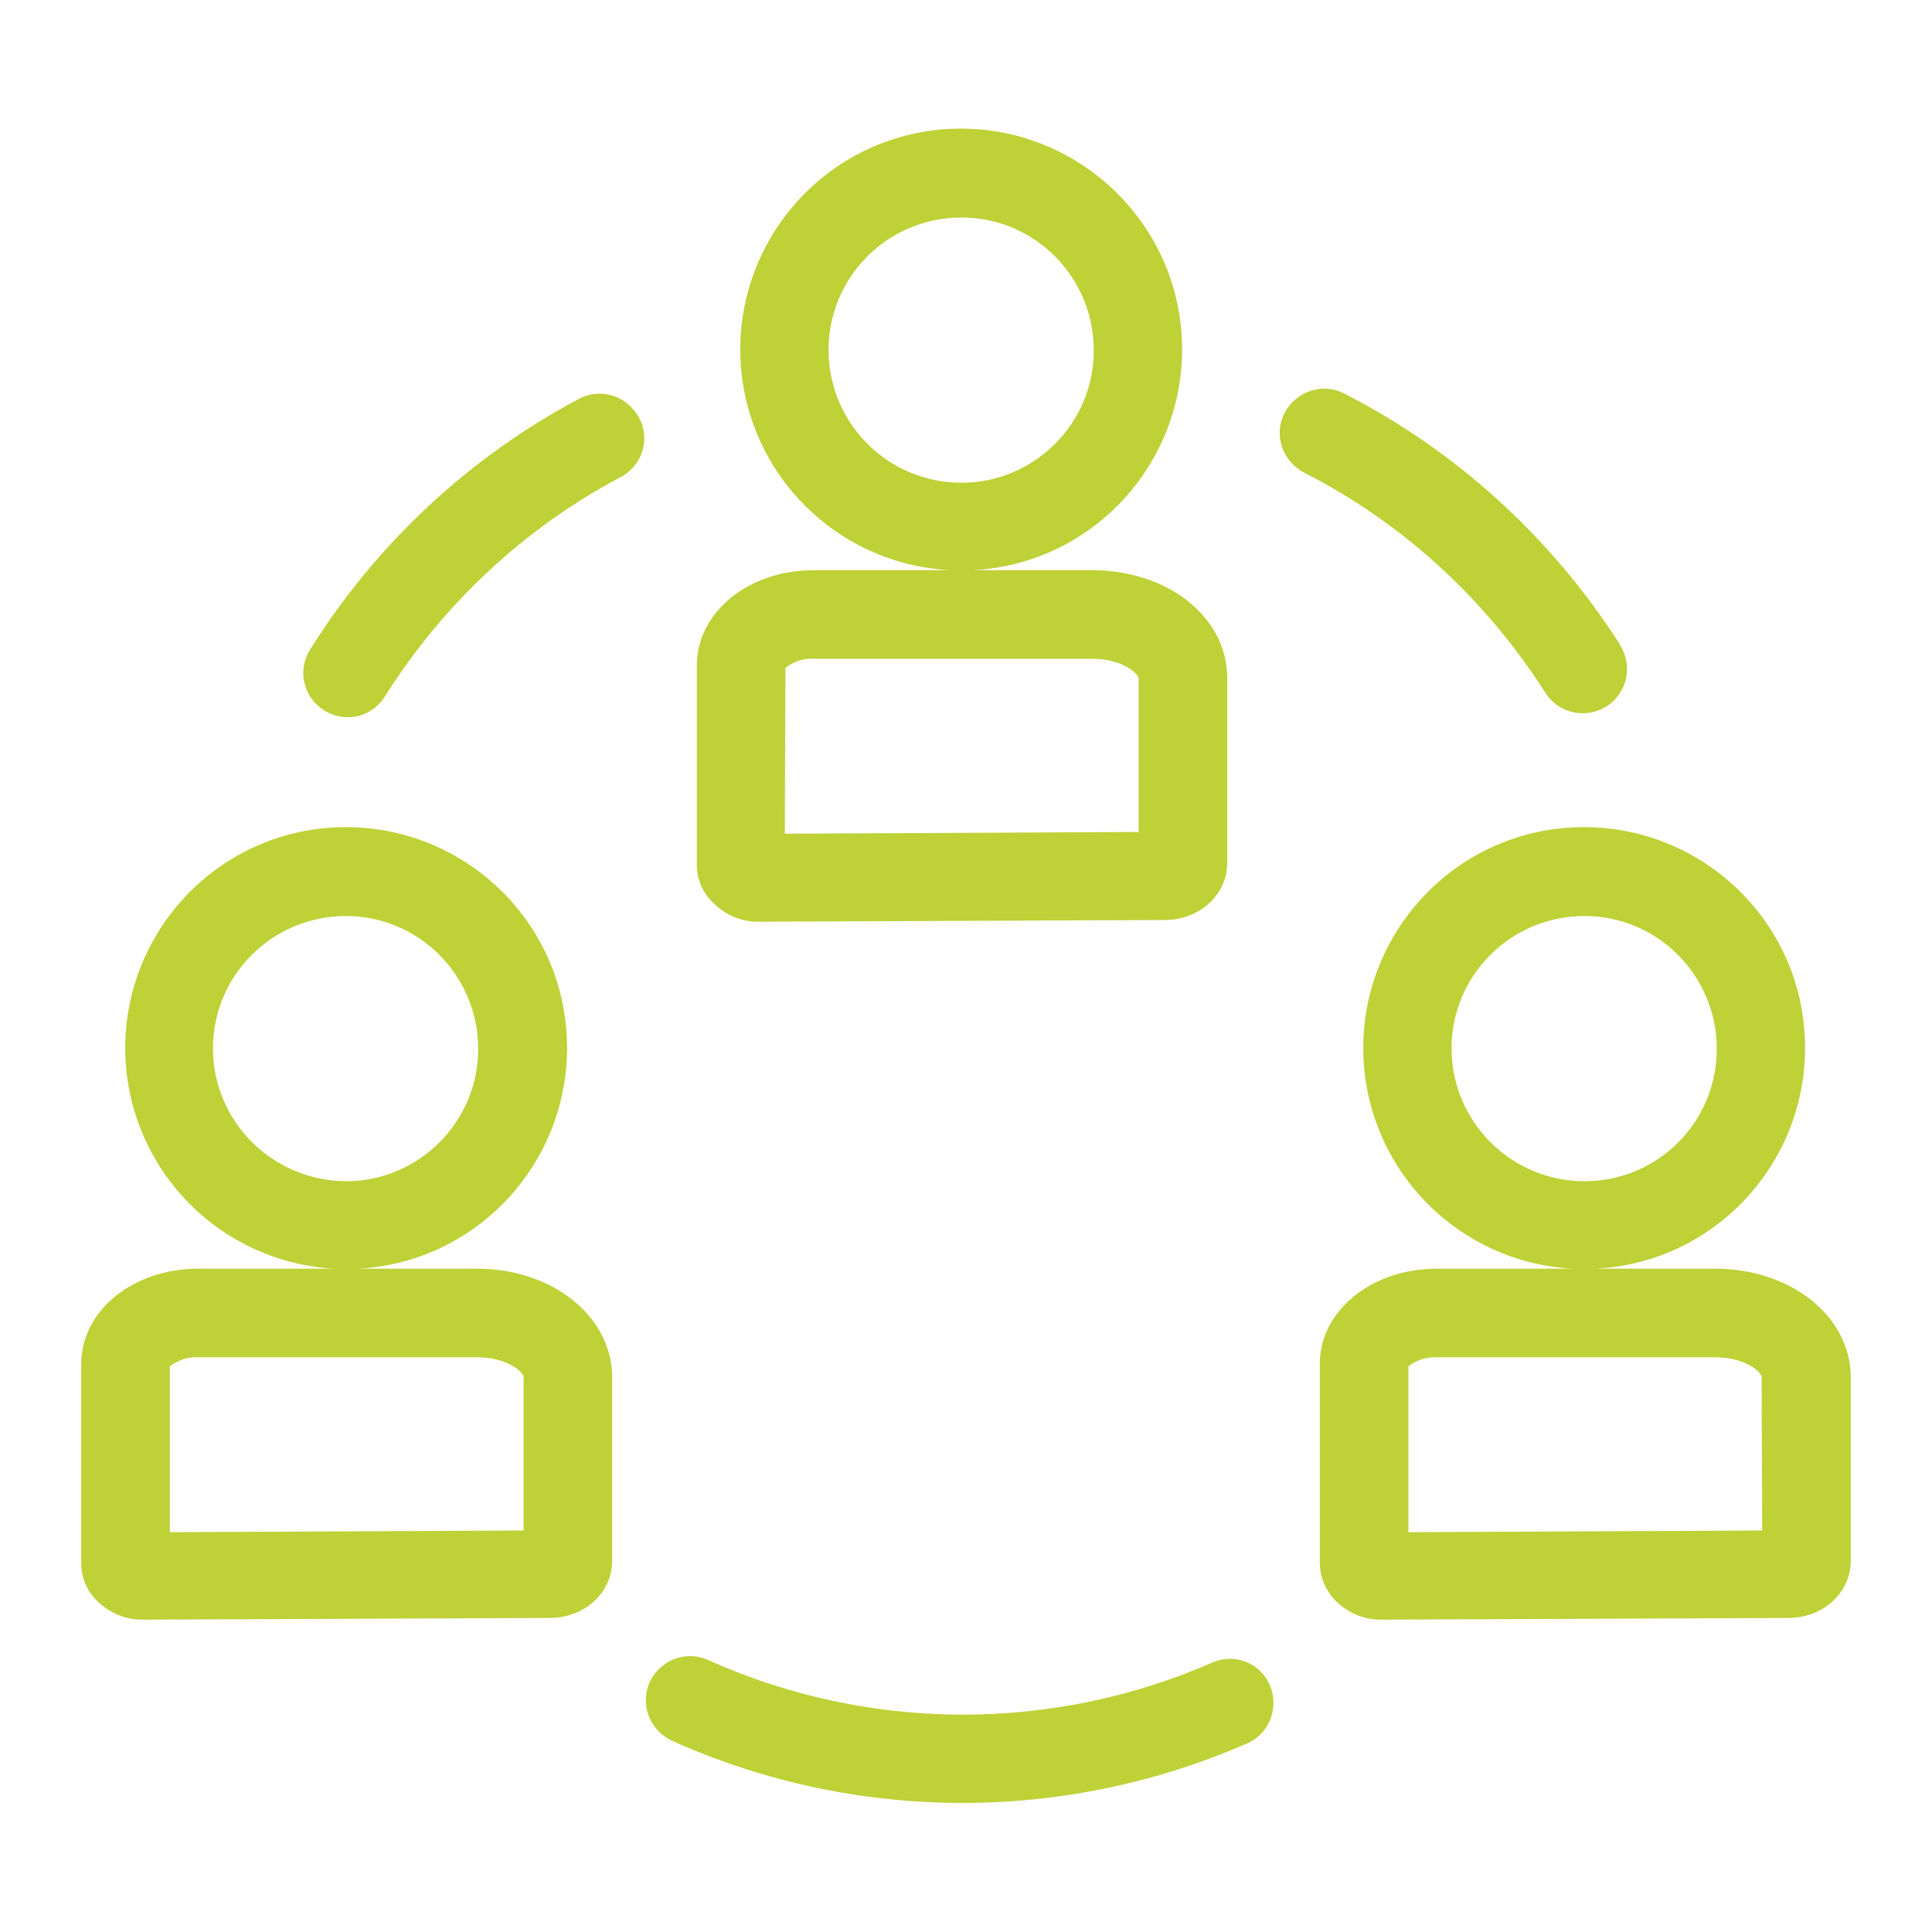
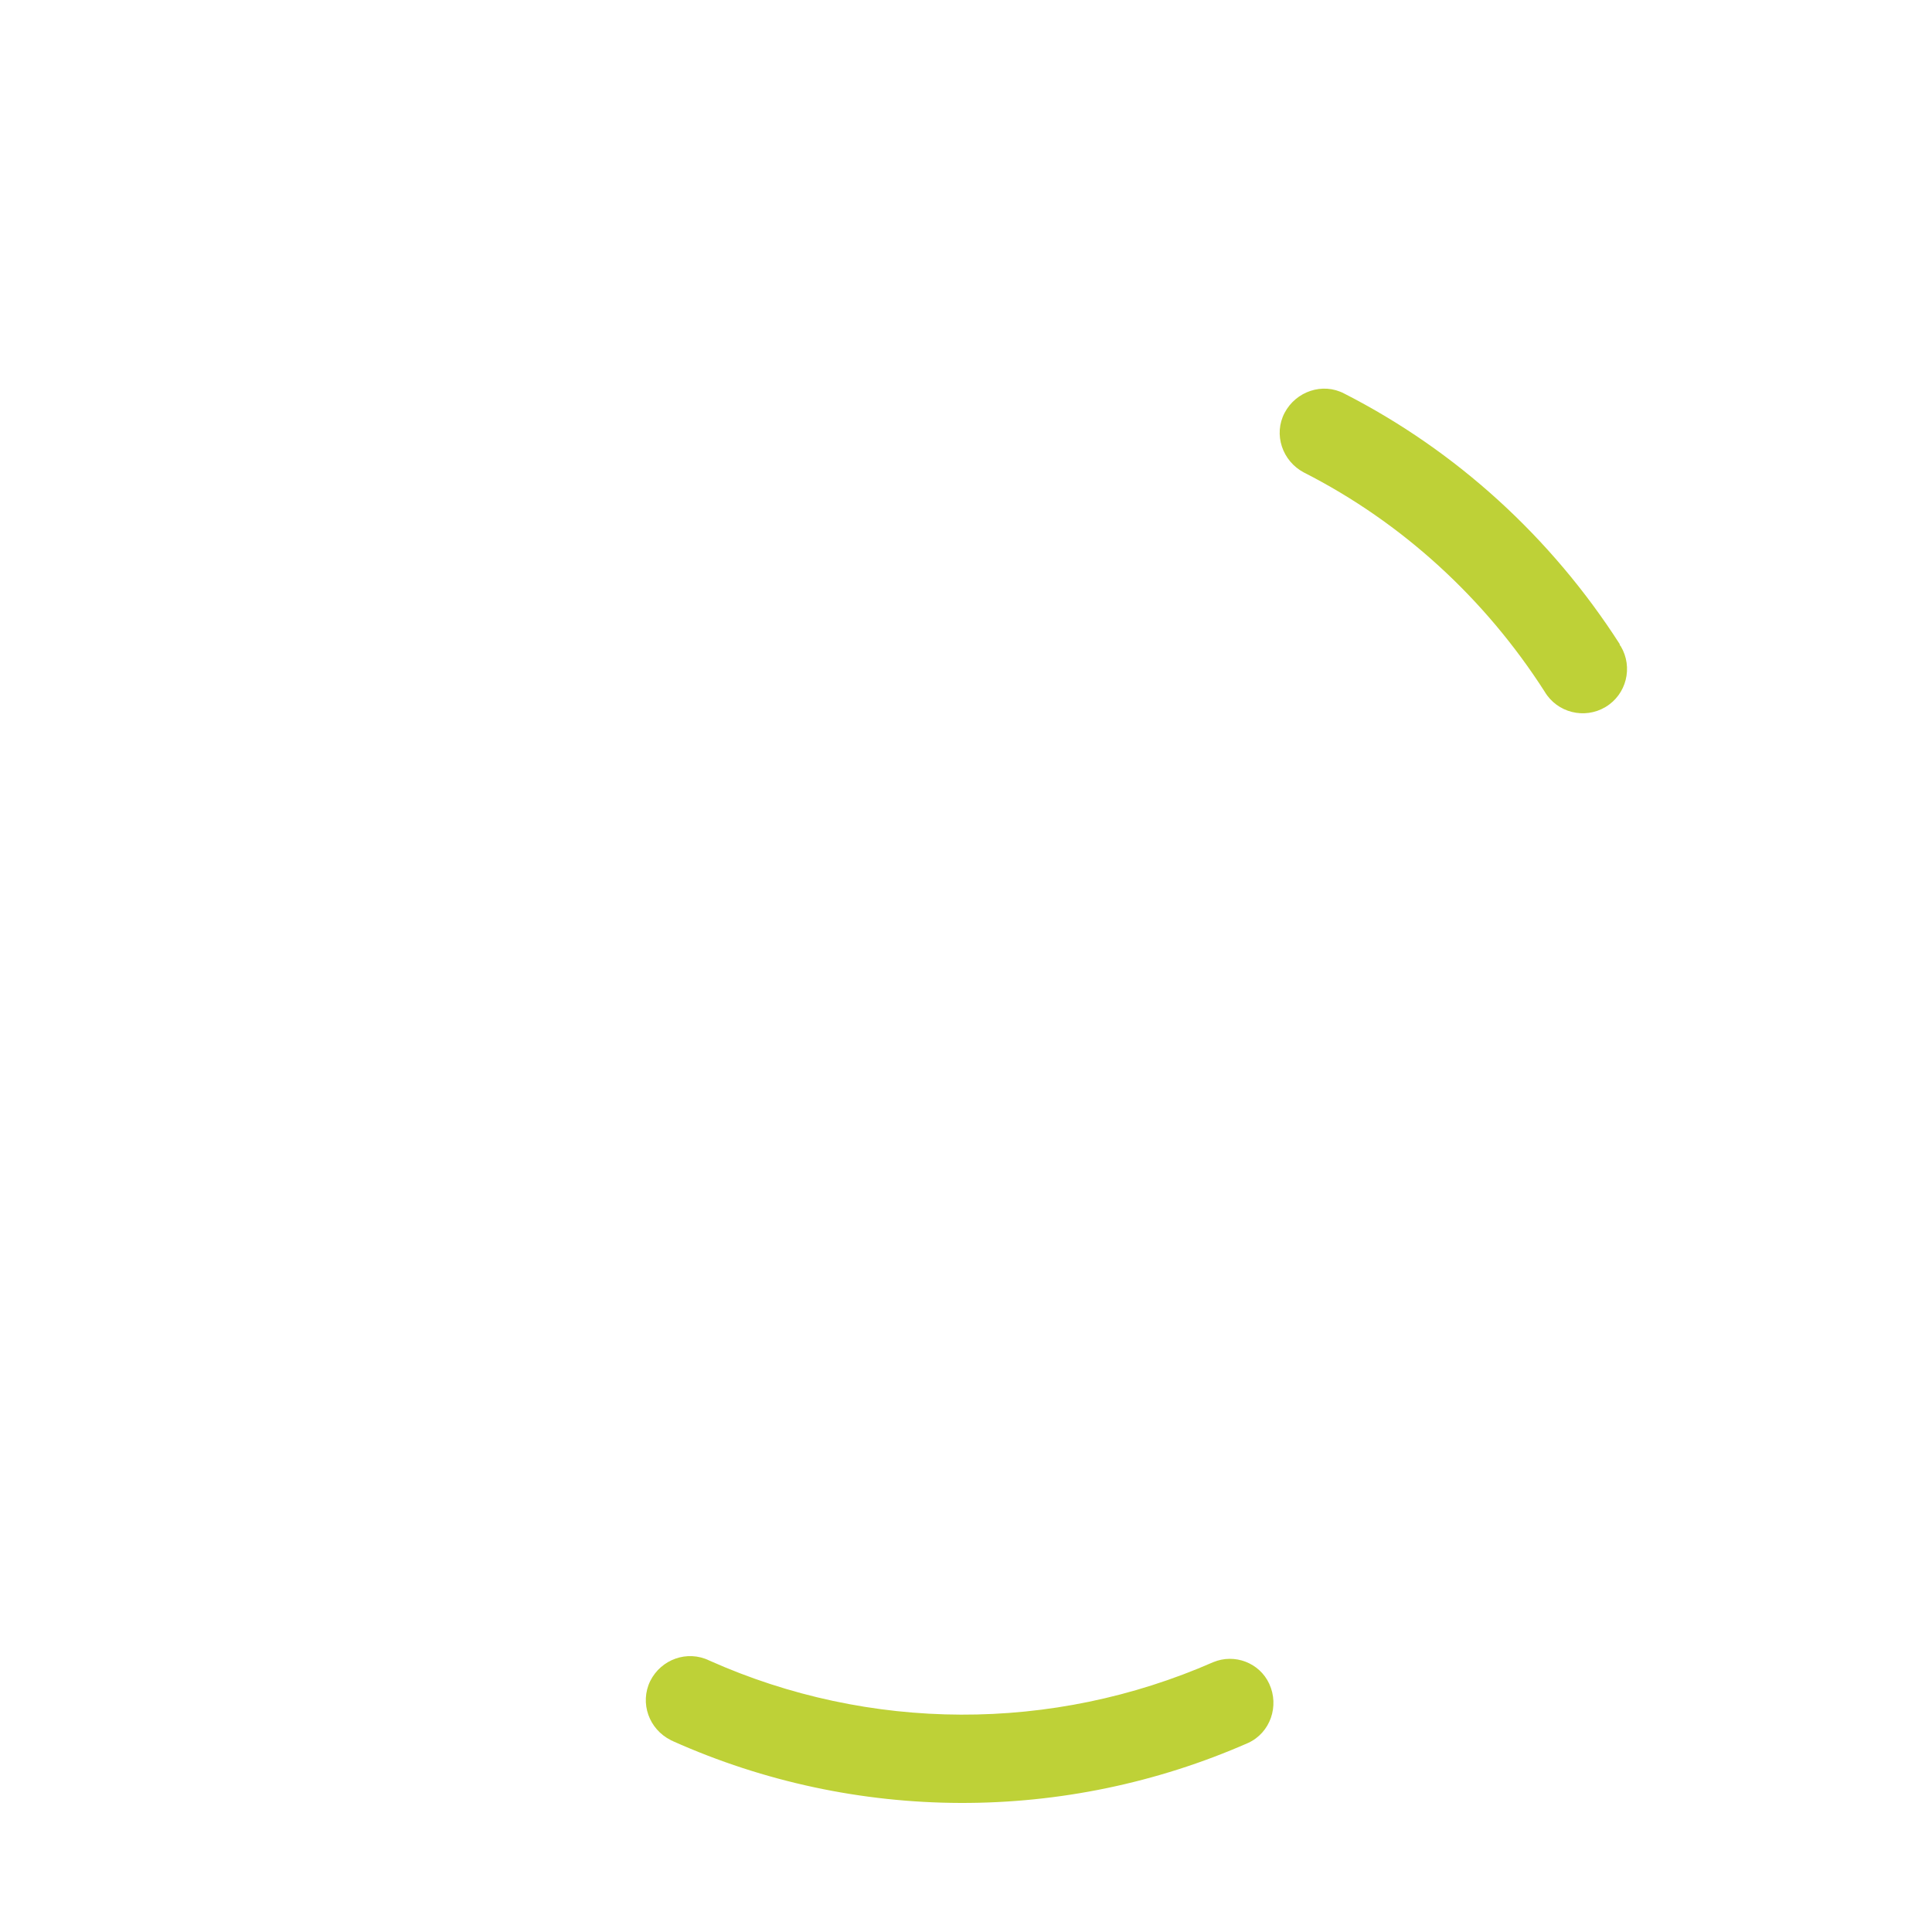
<svg xmlns="http://www.w3.org/2000/svg" version="1.1" id="Layer_1" x="0px" y="0px" viewBox="0 0 340.2 340.2" style="enable-background:new 0 0 340.2 340.2;" xml:space="preserve">
  <style type="text/css">
	.st0{fill:#BED137;}
</style>
-   <path class="st0" d="M102,70.2c-19.4,10.3-35.8,25.6-47.4,44.2c-2.3,3.6-1.2,8.4,2.5,10.7s8.4,1.2,10.7-2.5l0,0  C78,106.4,92.3,93,109.3,84c3.8-2,5.3-6.7,3.2-10.5S105.8,68.2,102,70.2L102,70.2z" />
  <path class="st0" d="M213.6,292.7c-28.3,12.4-60.5,12.3-88.7-0.3c-3.9-1.9-8.5-0.2-10.4,3.6c-1.9,3.9-0.2,8.5,3.6,10.4  c0.1,0.1,0.3,0.1,0.4,0.2c32.2,14.4,69,14.5,101.3,0.3c3.9-1.8,5.5-6.5,3.7-10.4C221.8,292.8,217.4,291.1,213.6,292.7L213.6,292.7z" />
  <path class="st0" d="M272,121.8c2.2,3.7,7,4.9,10.7,2.7c3.7-2.2,4.9-7,2.7-10.7c-0.1-0.1-0.2-0.2-0.2-0.4  c-12-18.7-28.7-34-48.5-44.1c-3.8-2-8.5-0.4-10.5,3.4c-2,3.8-0.4,8.5,3.4,10.5C246.9,92,261.5,105.4,272,121.8z" />
-   <path class="st0" d="M84,223.4H63c21.5-1.1,37.9-19.5,36.8-40.9c-1.1-21.5-19.5-37.9-40.9-36.8c-21.5,1.1-37.9,19.5-36.8,40.9  c1.1,19.9,16.9,35.7,36.8,36.8h-24c-11.5,0-20.6,7.4-20.6,16.8v35c0,2.6,1,5,2.9,6.8c2.2,2.1,5.1,3.3,8.2,3.2h0.1l71.3-0.3  c6.2,0,11-4.5,11-10.1v-32.4C107.7,231.8,97.3,223.4,84,223.4z M37.5,184.6c0-12.9,10.5-23.3,23.4-23.3s23.3,10.5,23.3,23.4  c0,12.9-10.5,23.3-23.3,23.3C48,207.9,37.5,197.5,37.5,184.6z M92.2,269.5l-62.3,0.3v-29.2c1.4-1.1,3.2-1.7,5-1.6H84  c5.3,0,8.2,2.6,8.2,3.5L92.2,269.5z" />
-   <path class="st0" d="M133.8,162.3L133.8,162.3l71.3-0.3c6.2,0,11-4.5,11-10.1v-32.5c0-10.7-10.4-19-23.8-19h-21  c21.5-1.1,37.9-19.5,36.8-40.9s-19.5-37.9-40.9-36.8c-21.5,1.1-37.9,19.5-36.8,40.9c1.1,19.9,16.9,35.7,36.8,36.8h-23.9  c-11.5,0-20.6,7.4-20.6,16.8v35c0,2.6,1,5,2.9,6.8C127.8,161.2,130.7,162.4,133.8,162.3z M145.9,61.6c0-12.9,10.5-23.3,23.4-23.3  s23.3,10.5,23.3,23.4c0,12.9-10.5,23.3-23.3,23.3C156.3,85,145.9,74.5,145.9,61.6C145.9,61.6,145.9,61.6,145.9,61.6z M138.3,117.6  c1.4-1.1,3.2-1.7,5-1.6h49c5.3,0,8.2,2.6,8.2,3.5v27l-62.3,0.3L138.3,117.6z" />
-   <path class="st0" d="M302,223.4h-21c21.5-1.1,37.9-19.5,36.8-40.9c-1.1-21.5-19.5-37.9-40.9-36.8c-21.5,1.1-37.9,19.5-36.8,40.9  c1.1,19.9,16.9,35.7,36.8,36.8H253c-11.5,0-20.6,7.4-20.6,16.8v35c0,2.6,1.1,5,2.9,6.8c2.2,2.1,5.1,3.3,8.2,3.2h0.1l71.3-0.3  c6.2,0,11-4.5,11-10.1v-32.4C325.8,231.8,315.4,223.4,302,223.4z M255.6,184.6c0-12.9,10.5-23.3,23.4-23.3s23.3,10.5,23.3,23.4  c0,12.9-10.4,23.3-23.3,23.3C266.1,208,255.6,197.5,255.6,184.6L255.6,184.6L255.6,184.6z M310.3,269.5l-62.3,0.3v-29.2  c1.4-1.1,3.2-1.7,5-1.6h49c5.3,0,8.2,2.6,8.2,3.5L310.3,269.5z" />
</svg>